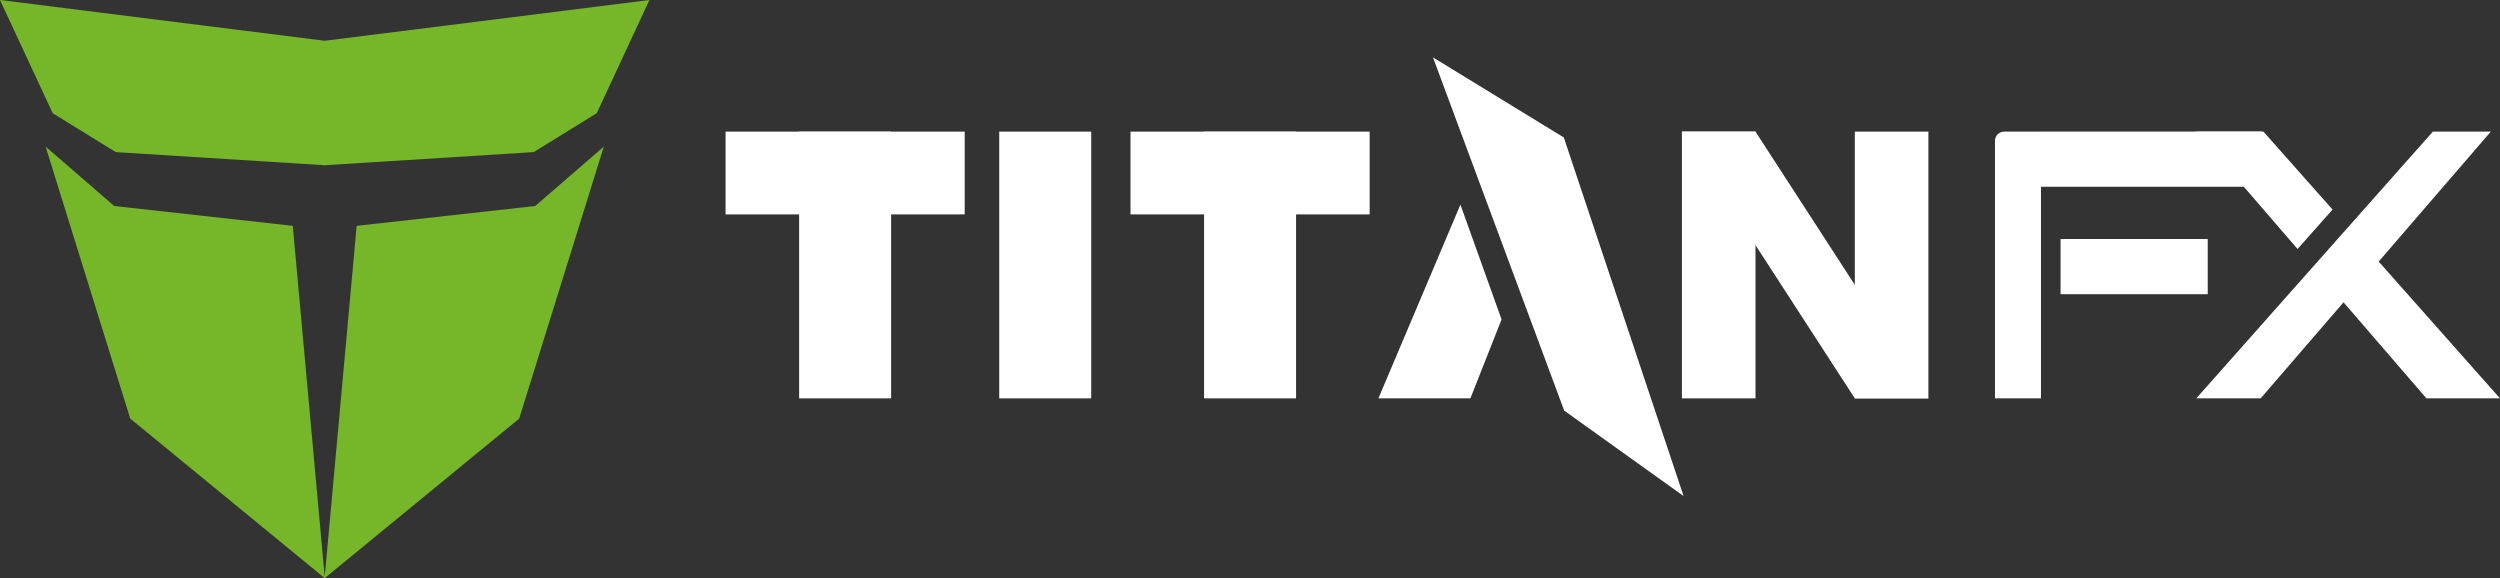
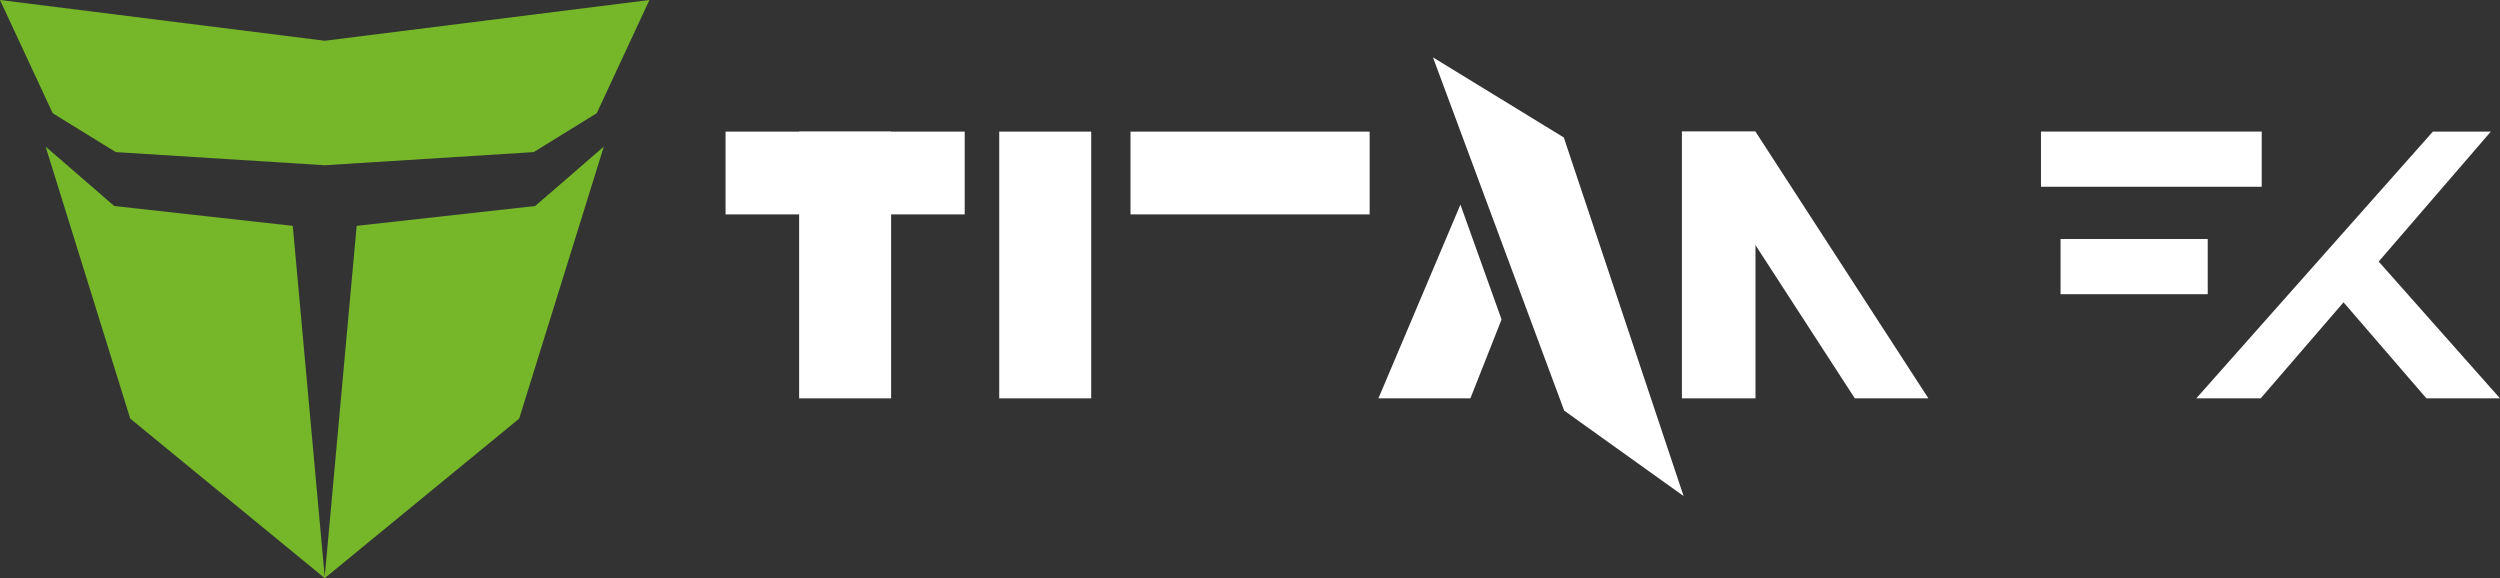
<svg xmlns="http://www.w3.org/2000/svg" id="_イヤー_1" data-name="レイヤー 1" width="821.475" height="190" viewBox="0 0 821.475 190">
  <rect x="0" y="0" width="821.475" height="190" fill="#333333" stroke="none" />
  <defs>
    <style>
      .cls-1 {
        fill: #fff;
      }

      .cls-2 {
        fill: #76b72a;
      }
    </style>
  </defs>
  <rect class="cls-1" x="238.41" y="43.251" width="78.579" height="27.2" />
  <rect class="cls-1" x="371.473" y="43.251" width="78.579" height="27.2" />
  <rect class="cls-1" x="328.339" y="43.251" width="30.223" height="87.645" />
  <rect class="cls-1" x="552.657" y="43.251" width="24.178" height="87.645" />
  <polygon class="cls-1" points="633.652 130.897 609.474 130.897 552.657 43.251 576.835 43.251 633.652 130.897" />
-   <rect class="cls-1" x="609.474" y="43.251" width="24.178" height="87.645" />
  <polygon class="cls-1" points="742.834 130.897 721.677 130.897 799.41 43.251 818.451 43.251 742.834 130.897" />
-   <polygon class="cls-1" points="743.742 43.251 721.677 43.251 754.953 81.821 766.451 68.857 743.742 43.251" />
  <polygon class="cls-1" points="821.475 130.896 776.483 80.167 765.005 93.472 797.293 130.896 821.475 130.896" />
-   <path class="cls-1" d="M658.534,43.251h12.111v87.645h-15.111V46.251c0-1.656,1.344-3,3-3Z" />
-   <rect class="cls-1" x="395.651" y="43.251" width="30.223" height="87.645" />
  <polygon class="cls-1" points="483.157 130.897 452.935 130.897 479.883 67.235 493.398 104.978 483.157 130.897" />
  <rect class="cls-1" x="262.588" y="43.251" width="30.223" height="87.645" />
  <rect class="cls-1" x="670.645" y="43.231" width="72.534" height="18.134" />
  <rect class="cls-1" x="677.08" y="78.537" width="48.356" height="18.134" />
  <polygon class="cls-1" points="470.858 18.851 513.977 134.922 553.211 163 513.852 45.174 470.858 18.851" />
  <g>
    <polygon class="cls-2" points="17.313 37.193 38.037 49.979 106.168 54.258 106.168 54.324 106.698 54.291 107.228 54.324 107.228 54.258 175.36 49.979 196.084 37.193 213.397 0 106.698 13.395 0 0 17.313 37.193" />
    <polygon class="cls-2" points="117.199 74.213 106.698 189.561 96.198 74.213 37.535 67.695 14.989 48.175 42.8 137.554 106.664 189.939 106.658 190 106.698 189.967 106.738 190 106.733 189.939 170.596 137.554 198.407 48.175 175.861 67.695 117.199 74.213" />
  </g>
</svg>